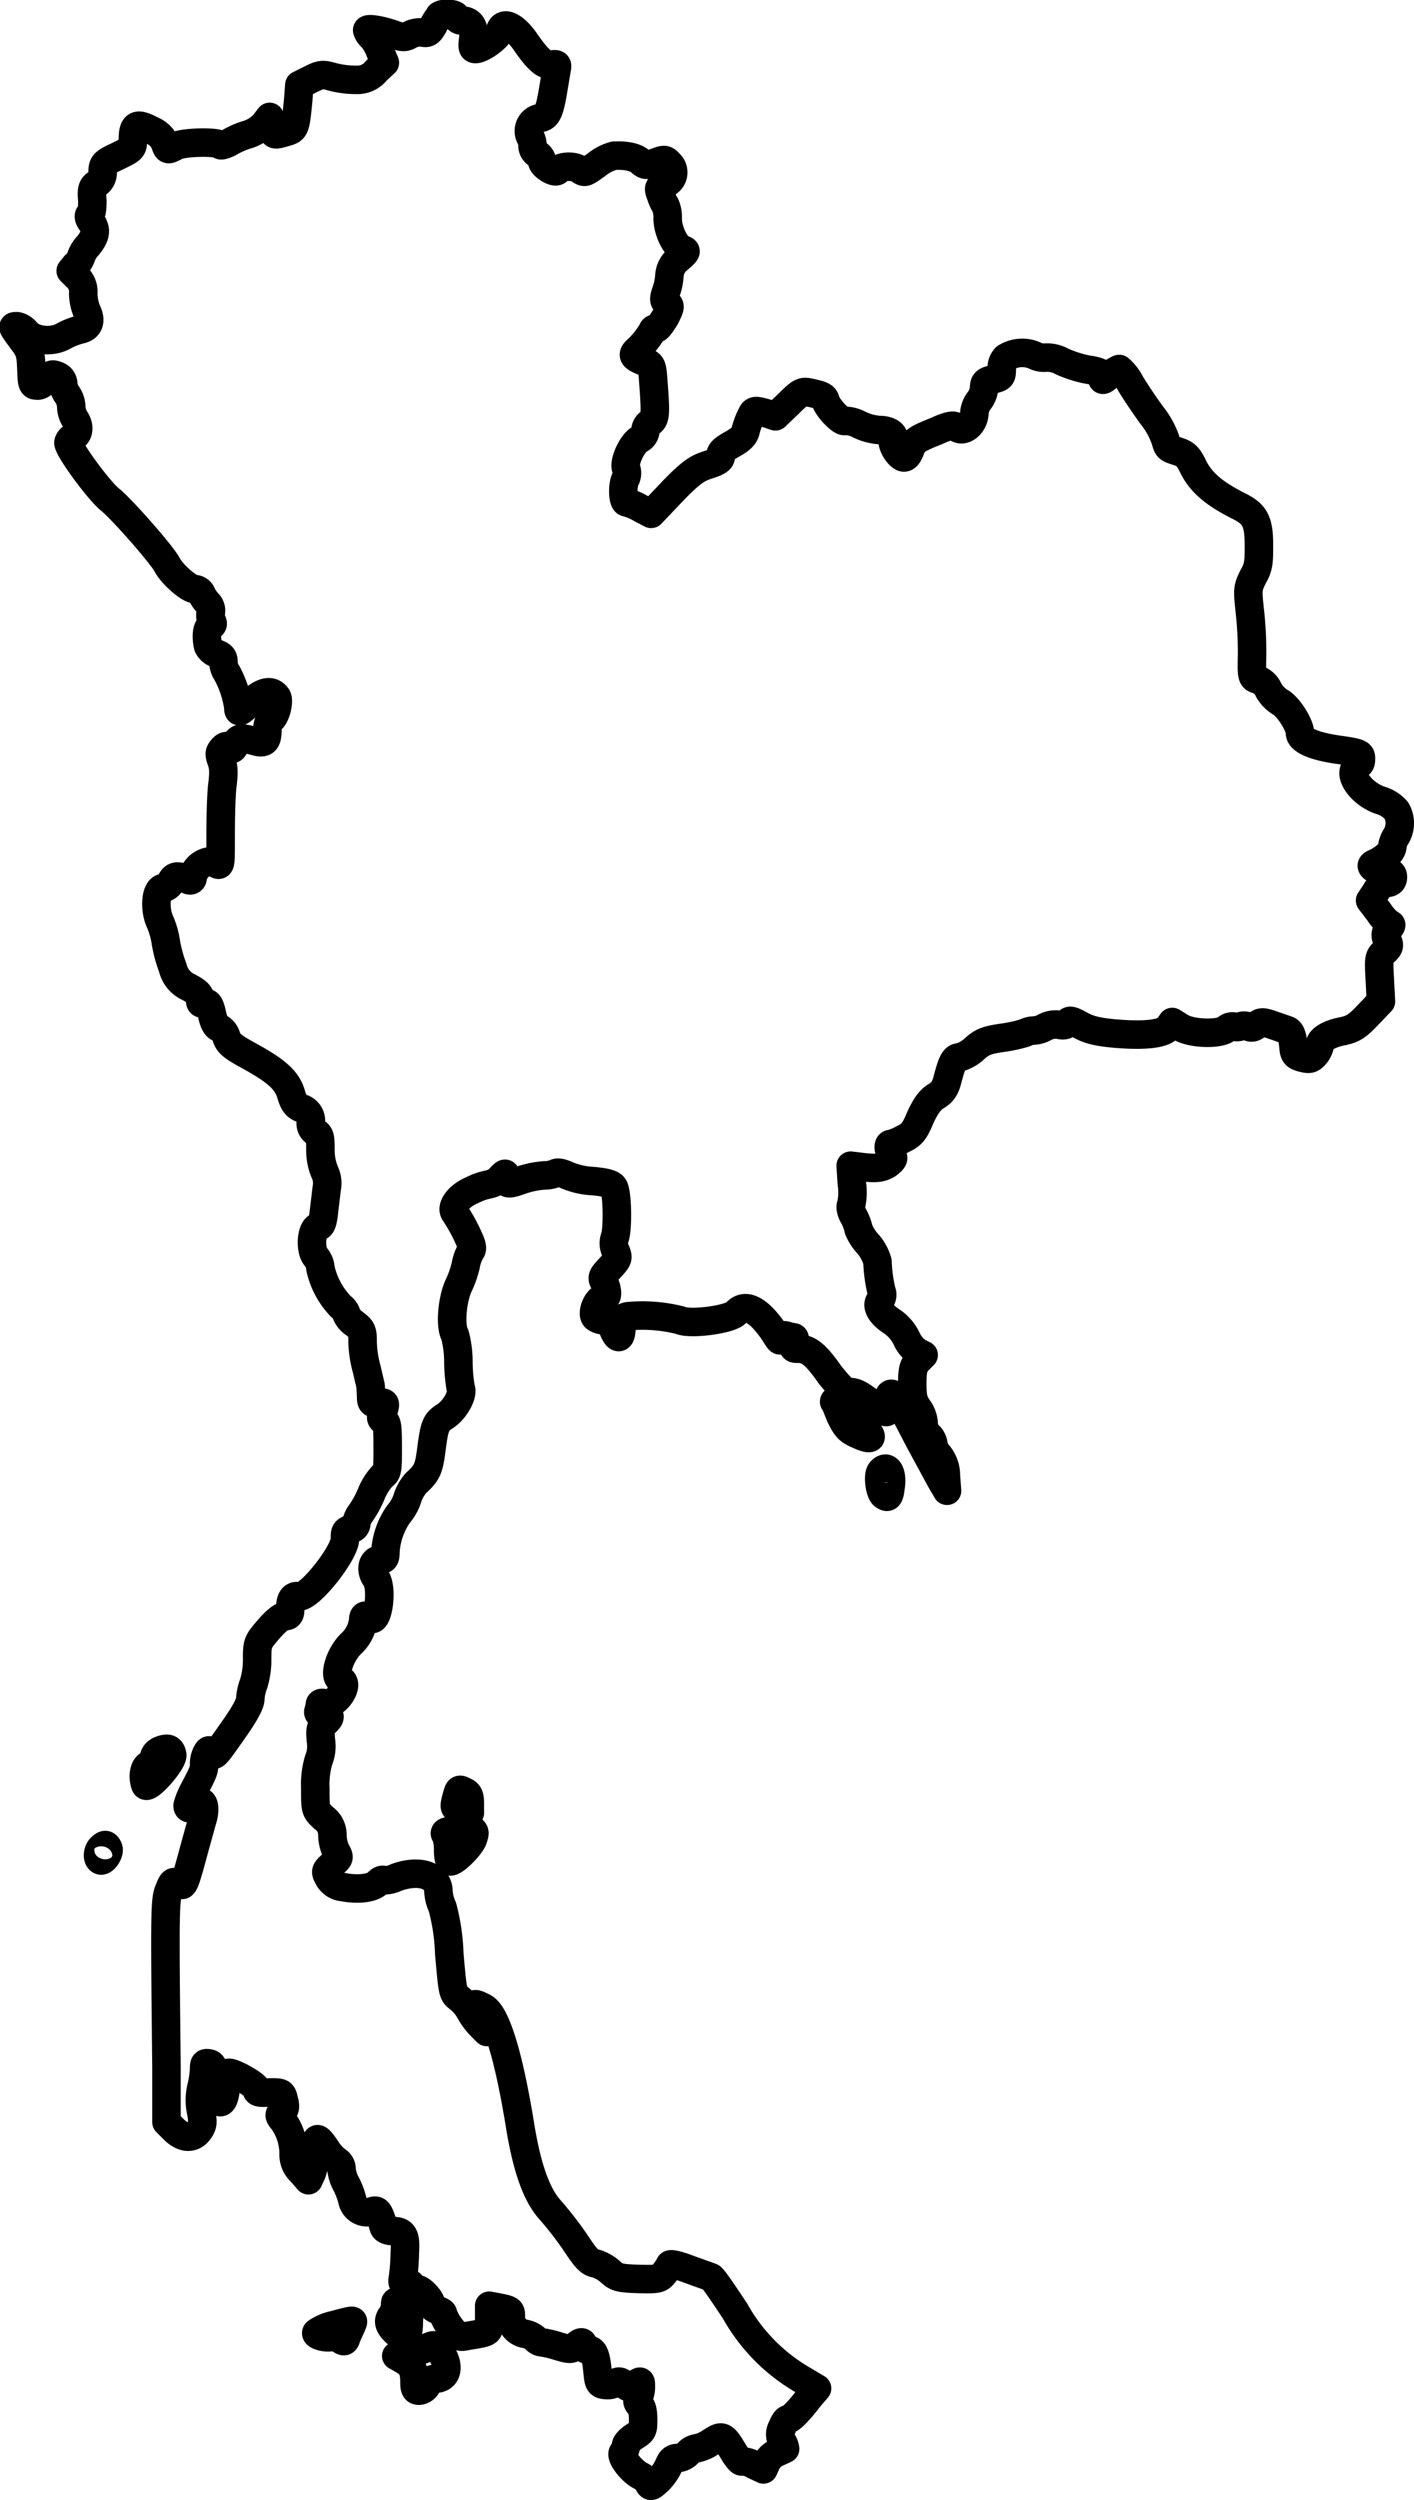
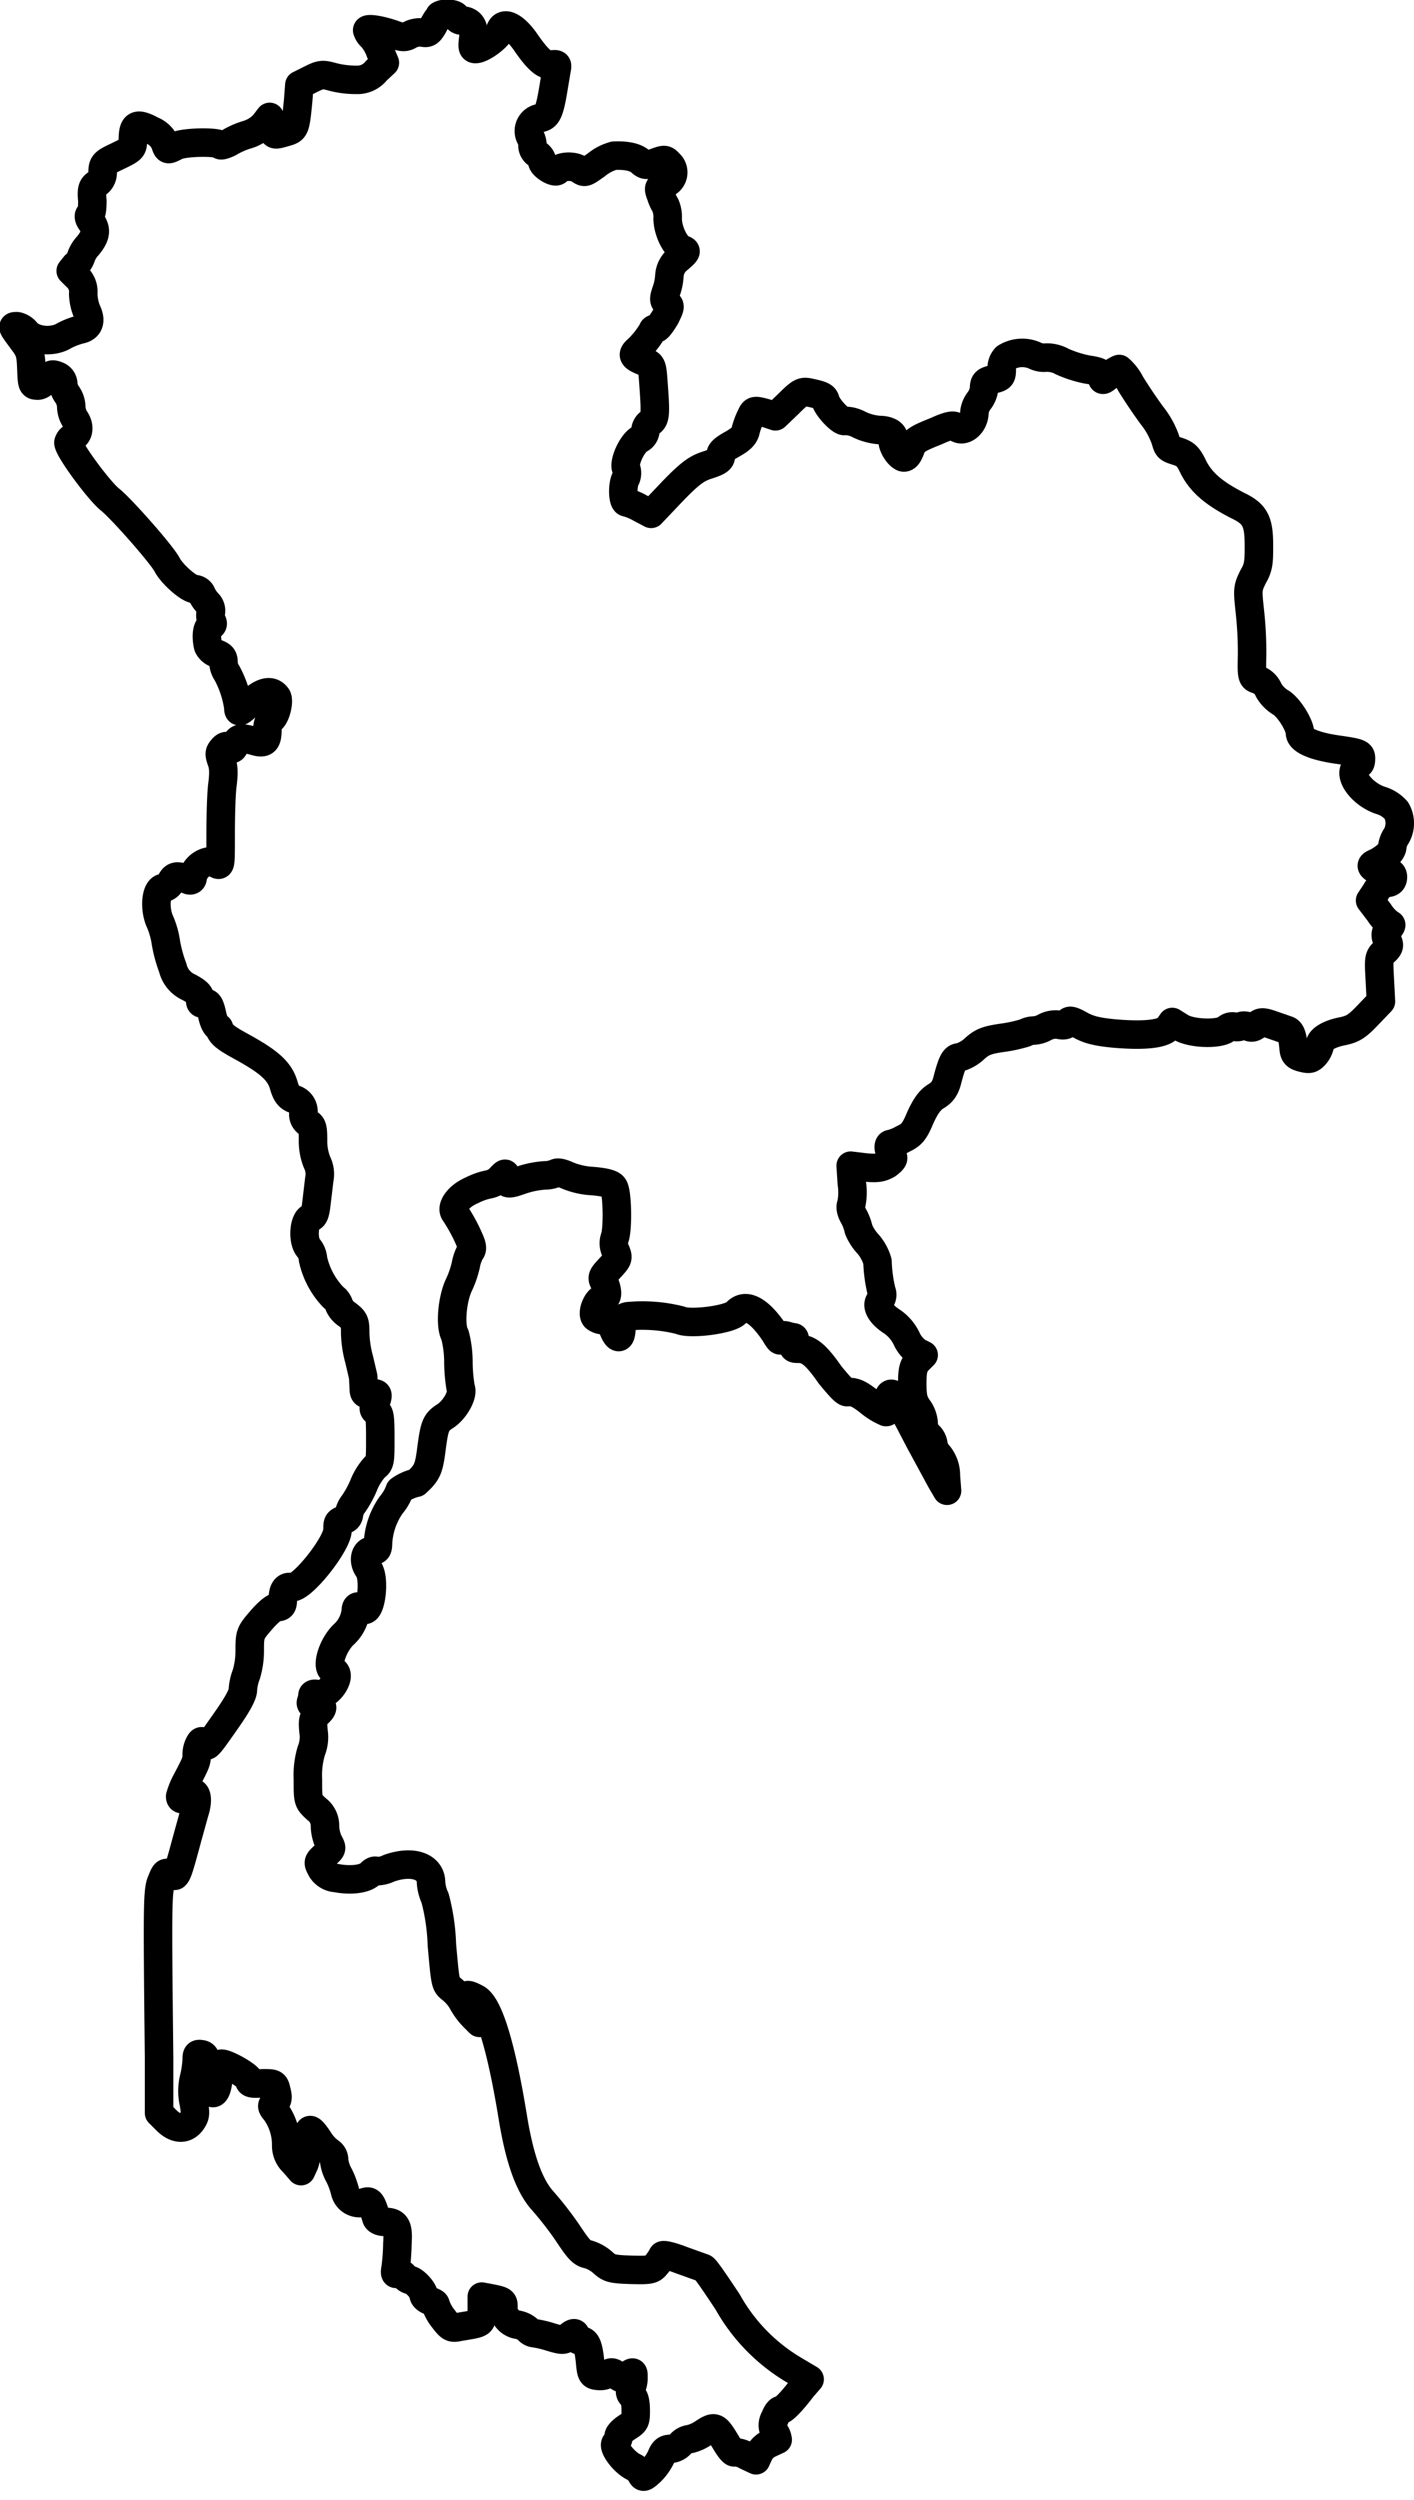
<svg xmlns="http://www.w3.org/2000/svg" data-name="Layer 1" viewBox="0 0 248 438.4">
-   <path d="M77.1 2.8A8 8 0 0076 4.5c-.7 1.2-1 1.4-1.9 1.2a4 4 0 00-2.2.4c-.8.5-1.3.5-2.7 0-2.5-.9-4.8-1.2-4.8-.8a2.5 2.5 0 00.8 1.2 8 8 0 011.5 2.6l.8 1.9-1.5 1.4a4.2 4.2 0 01-3.5 1.6 16.1 16.1 0 01-4.1-.5c-1.8-.5-2.1-.5-3.9.4l-2 1-.2 2.7c-.5 5-.5 5.1-2.3 5.6-2.1.6-2 .6-2.4-1.2l-.3-1.5-1 1.3a6.6 6.6 0 01-2.9 1.8 14 14 0 00-3.2 1.4c-.8.4-1.5.6-1.6.4-.5-.6-6.4-.5-7.7.2-1.6.8-1.5.8-2-.6a4.2 4.2 0 00-2.2-2.1c-2.8-1.5-3.4-1.1-3.4 1.8 0 1.3-.2 1.5-2.5 2.6S18 28.6 18 30.1a2.3 2.3 0 01-1 2.1c-.8.5-1 1-.8 3 0 1.2-.1 2.3-.4 2.4s-.3.6.2 1.3c1 1.4.8 2.5-.6 4.2a5.4 5.4 0 00-1.2 2 2.9 2.9 0 01-1 1.4l-.8 1 1 1a3.5 3.5 0 011.2 3 8.7 8.7 0 00.6 3c.9 1.8.4 3-1.2 3.3a12.6 12.6 0 00-2.8 1.1c-2 1.2-5.3.9-6.6-.7a2.8 2.8 0 00-1.6-1c-1 0-.9 0 1 2.6 1.3 1.7 1.4 2.3 1.5 4.8s.1 3 .9 3c.5.1 1.1-.2 1.7-1 .8-1 1-1.1 2-.7a1.6 1.6 0 011 1.5 3.6 3.6 0 00.7 1.8 4 4 0 01.7 2.2 4.3 4.3 0 00.6 2c.9 1.2.8 2.7-.2 3.2a1.5 1.5 0 00-.9 1c0 1.2 5.4 8.5 7.3 10S28.2 97 29.3 99c.8 1.6 3.8 4.3 4.9 4.3a1.4 1.4 0 011.1.7 6 6 0 001.1 1.7 1.9 1.9 0 01.6 1.6 2 2 0 00.1 1.5c.3.5.3.8-.2 1-.6.2-.8 1.8-.4 3.5a2.5 2.5 0 001.5 1.3c1 .4 1.2.7 1.2 1.6a3.4 3.4 0 00.6 1.8 18.2 18.2 0 012 6c0 1.1.2 1 2.2-.9s3.6-2.2 4.5-1c.6.6-.1 3.6-1 4.1-.4.2-.6 1-.6 1.7 0 2.2-.5 2.6-2.4 2-2.3-.6-2.7-.6-3.2.6-.4.9-.6 1-1 .6s-.8-.4-1.3.2-.6.8-.2 2c.4 1 .5 2.1.2 4.4-.2 1.6-.3 5.6-.3 8.6 0 5.4 0 5.6-.7 5.2a4.2 4.2 0 00-1.6-.4 3.6 3.6 0 00-2.6 2.7c0 .5-.3.7-.8.5-1.8-.9-2.5-.8-3 .3a1.7 1.7 0 01-1.3 1.1c-1.4 0-1.7 3.7-.6 6a14.5 14.5 0 011 3.6 24 24 0 001.2 4.4 5 5 0 002.8 3.4c1.5.8 2 1.3 2 2s0 1 .7.8 1 .2 1.4 2c.3 1.4.7 2.1 1.2 2.3a2.6 2.6 0 011.3 1.6c.4 1.2 1 1.7 4.1 3.4 4.9 2.7 6.6 4.3 7.3 6.8.4 1.4.9 2 1.7 2.3a2.3 2.3 0 011.7 2.6 1.8 1.8 0 00.8 1.6c.8.4.9.9.9 3a10.1 10.1 0 00.7 3.9 4.6 4.6 0 01.4 3l-.5 4.2c-.2 1.7-.4 2.4-1 2.5-1.2.3-1.5 4-.4 5.3a3.4 3.4 0 01.8 2 14 14 0 003.6 6.7 2.6 2.6 0 011 1.4 3.8 3.8 0 001.4 1.6c1.3 1 1.4 1.3 1.4 3.3a19.3 19.3 0 00.7 4.6l.7 3 .1 2c0 1 .2 1.2 1.4 1s1.3 0 .4 2.3a.6.6 0 00.4.8c.6.2.7 1 .7 4.7 0 3.8 0 4.4-.9 5a10.6 10.6 0 00-2 3.2 17.8 17.8 0 01-1.8 3.3 4 4 0 00-.8 1.8c0 .5-.4 1-1 1-1 .3-1 .6-1 1.7.1 2.4-6.4 10.6-8.1 10.1-1-.2-1.5.5-1.5 2.2 0 1-.2 1.3-1 1.3-.5 0-1.6.9-2.8 2.3-1.9 2.2-2 2.4-2 5.2a14.5 14.5 0 01-.6 4.3 9 9 0 00-.6 2.7q0 1.2-2.8 5.2c-3.5 5-3.5 5-4 4.2-.4-.5-.5-.5-.8 0a4.1 4.1 0 00-.5 1.8c0 1.3 0 1.4-1.8 4.8a13 13 0 00-1.1 2.7c0 .7.6.6 1.4-.2 1.3-1.3 2 .3 1.1 3l-1.3 4.7c-1.5 5.6-1.7 6-2.1 6.4a1.1 1.1 0 01-1-.3c-.6-.4-.8-.2-1.3 1.1-.8 1.7-.8 3.6-.5 31.2v9.6l1.3 1.3c1.6 1.6 3.3 1.7 4.4.2.7-1 .7-1.4.4-3.2a9.6 9.6 0 010-4.3 17 17 0 00.5-3.3c0-1 .1-1.1.8-1s.9.6.9 2.5c0 4.6 1.7 6 2.1 1.8a10.7 10.7 0 01.4-2.6c.5-.4 5 2.1 5 2.8s.6.7 2.4.6c2 0 2.1 0 2.4 1.4.3 1.1.2 1.6-.3 2s-.7.6.1 1.5a10 10 0 011.9 6 4 4 0 001.3 3l1.3 1.5.6-1.3a12.4 12.4 0 00.6-3.6c0-1.3.1-2.3.4-2.3s.9.8 1.5 1.7a7.4 7.4 0 001.9 2.1 1.7 1.7 0 01.8 1.5 6.9 6.9 0 00.9 2.7 14.5 14.5 0 011 2.7 2.6 2.6 0 003.3 2c1.1-.4 1.3-.3 2.2 2.7.1.4.7.7 1.5.7 2 0 2.4.8 2.2 3.8a37.2 37.2 0 01-.3 4.2c-.2 1-.1 1.3.3 1a1.2 1.2 0 011.2.5 1.8 1.8 0 001 .7c.7 0 2.4 1.8 2.4 2.6 0 .4.5.8 1 1s1.1.4 1.1.7a8.2 8.2 0 001.3 2.4c1.3 1.7 1.5 1.8 2.9 1.5 4.2-.7 3.9-.5 3.9-3v-2.3l1.6.3c2 .4 2.2.5 2.2 1.4a3 3 0 002.3 3.2 3.8 3.8 0 012 .9 1.6 1.6 0 001 .6 18.1 18.1 0 013 .7c2 .6 2.3.6 3 0 1-.9 1.4-.9 1.4 0a.8.8 0 00.8.6c1 0 1.4.8 1.7 3.8.2 2.1.3 2.3 1.4 2.4a2.7 2.7 0 001.8-.4c.5-.3.8-.3 1.5.3s.9.7 1.9 0 1-.7 1 .4a4.3 4.3 0 01-.4 1.9.9.9 0 00.2 1.3c.4.3.6 1.2.6 2.6 0 1.9-.1 2-1.5 2.9-.8.5-1.5 1.2-1.5 1.6a2 2 0 01-.5 1.2c-.6.6 1.3 3.2 3 4.1a3.3 3.3 0 011.5 1.4c.3.6.5.5 1.6-.5a9 9 0 001.9-2.7c.4-1 .8-1.3 1.6-1.3a2.6 2.6 0 001.8-.9 2.5 2.5 0 011.5-.8 7 7 0 002.5-1.1c2-1.3 2.2-1.2 4 1.8.6 1 1.2 1.7 1.4 1.6a4 4 0 012.1.6l1.7.8.5-1.1a3.7 3.7 0 011.8-1.8l1.5-.7a3 3 0 00-.5-1.3 2.4 2.4 0 010-2.5c.3-.8.7-1.4 1-1.4.5 0 1.9-1.4 3.8-3.9l1.3-1.5-2.7-1.6a32 32 0 01-11.7-12c-2-3-3.8-5.7-4.2-5.9l-3.9-1.4c-1.8-.7-3.2-1-3.3-.8a8.3 8.3 0 01-1 1.5c-.8 1-1 1.1-4.6 1-3.4-.1-3.8-.3-4.9-1.3a6.8 6.8 0 00-2.5-1.4c-1.2-.2-1.8-1-3.8-4a60.4 60.4 0 00-4.3-5.5c-2.3-2.6-4-7.3-5.2-14.8-2-12.2-4.2-19.5-6.4-20.6-1.7-.9-2-.7-.9.4a5.4 5.4 0 011.2 2.4l.3 1.5-1-1a12 12 0 01-2-2.7 7.8 7.8 0 00-2-2.3c-1-.8-1-1-1.6-7.7a36 36 0 00-1.2-8.2 7.7 7.7 0 01-.7-2.7c0-2.8-3.2-4-7.4-2.5a4.8 4.8 0 01-2.2.5c-.2-.2-.7 0-1.1.5-1 .9-3.4 1.2-6 .7a3.2 3.2 0 01-2.5-1.5c-.7-1.3-.7-1.3.6-2.5s1.3-1.1.6-2.4a7 7 0 01-.6-2.8 3.6 3.6 0 00-1.5-2.9c-1.5-1.4-1.5-1.4-1.5-5.2a15 15 0 01.6-5 6.4 6.4 0 00.4-3.3c-.2-2-.1-2.5.7-3.2 1.1-1 1.1-1.5-.3-1.5-.8 0-1-.2-.8-.7a5.2 5.2 0 00.2-1c0-.3.4-.4.9-.2 1.8.6 4.6-3.5 2.7-4.2-1.3-.5-.1-4.5 2-6.4a6.6 6.6 0 002-4c0-1 .5-1 1.2-.4 1.4 1.4 2.3-5.3 1-7-1-1.4-.6-3.2.7-3.2.8 0 1-.2 1-1.4a12.8 12.8 0 012.3-6.6 8.3 8.3 0 001.5-2.6A7.6 7.6 0 0173 260c1.9-1.7 2.2-2.5 2.6-5.4.6-4.7.8-5.2 2.5-6.3s3.2-3.8 2.7-4.9a28.5 28.5 0 01-.4-4.5 18.9 18.9 0 00-.6-4.8c-.9-1.6-.5-6.1.6-8.6a17.1 17.1 0 001.3-3.7 7.5 7.5 0 01.8-2.3c.5-.6.3-1.2-.8-3.5a32.4 32.4 0 00-1.9-3.3c-.8-1 .6-3 3-4a11.1 11.1 0 012.8-1 3.8 3.8 0 002-1c1-1.1 1.1-1.1 1.1-.4 0 1.4.3 1.5 2.8.6a16.5 16.5 0 014-.8 5 5 0 002-.4c.4-.2 1.1 0 2 .4a13.3 13.3 0 004.5 1c2.2.2 3.3.5 3.6 1 .7.8.8 7.6.2 9a3 3 0 00.2 2.3c.5 1.2.4 1.4-1 2.9s-1.5 1.7-1 2.6c.7 1.7.6 2.8-.3 2.8s-2 2.5-1.3 3.3a2.4 2.4 0 001.5.5c.8 0 1.2.3 1.7 1.7.8 1.9 1.4 1.6 1.4-.7 0-1.2.2-1.5 1.1-1.7a27 27 0 019.2.7c1.7.8 8.7-.1 9.8-1.3 1.6-1.8 4-.6 6.8 3.6.7 1.2 1 1.5 1 1s.3-.8 1-.6a9 9 0 001.3.3c.2 0 .3.4 0 1-.2 1 0 1 .9 1 1.7 0 3 1 5.5 4.6 1.4 1.7 2.6 3.1 3 3 1.2-.1 2 .2 4 1.8a12 12 0 002.8 1.7c.3 0 .5-.6.4-1.6s.2-1.6.5-1.6c.7 0 1.2 1 5 8.3l3.8 7 1 1.7-.2-2.6a5.7 5.7 0 00-1.2-3.6 3.6 3.6 0 01-1-2 2.6 2.6 0 00-.9-1.6 3 3 0 01-.8-2 5 5 0 00-1-2.7c-.7-1-1-1.7-1-4.2s.2-3.2 1-4.1l1-1-1-.5a5.7 5.7 0 01-2-2.4 7.6 7.6 0 00-2.6-3c-2-1.3-2.8-2.8-2-3.7a1.6 1.6 0 00.2-1.6 25.8 25.8 0 01-.7-5.2 8.2 8.2 0 00-1.6-3 8.7 8.7 0 01-1.7-2.6 8.8 8.8 0 00-.8-2.2c-.6-1-.7-1.8-.5-2.2a10.2 10.2 0 00.1-3.7l-.2-3.1 2.5.3c2.1.2 2.8.1 3.9-.5.7-.5 1.2-1 1-1.3-.7-.7-1-2.3-.4-2.3a8.7 8.7 0 002.2-.9c1.5-.7 2-1.3 3-3.7 1-2.2 1.8-3.2 2.8-3.8s1.6-1.3 2-3c.8-3 1.2-3.8 2.1-3.8a6.5 6.5 0 002.5-1.4c1.4-1.3 2.2-1.6 4.8-2a25 25 0 004.2-.9 3.4 3.4 0 011.6-.4 4.6 4.6 0 001.9-.6 4 4 0 012.5-.4c.9.2 1.3 0 1.5-.4s.5-.5 2.1.4c1.4.8 2.8 1.2 5.8 1.5 5.5.5 8.8.1 9.7-1l.7-1 1.6 1c2 1.1 6.7 1.2 7.9.2a1.5 1.5 0 011.3-.4 1.6 1.6 0 001.1 0 1.6 1.6 0 011.4 0c.6.3 1 .2 1.6-.3s.9-.6 2.6 0l2.6.9c.7.2 1 1 1.2 3.3.1 1 .4 1.3 1.6 1.6s1.5.2 2.2-.6a3.8 3.8 0 00.8-1.7c0-1 1.8-2 4.1-2.4 1.7-.4 2.4-.8 4.3-2.8l2.3-2.4-.2-3.9c-.2-3.6-.2-3.9.8-4.8s.9-1.2.5-2.1a1.5 1.5 0 01.3-2c.4-.4.5-.7.3-.7a7.3 7.3 0 01-2-2.1l-1.6-2.1 1-1.5a3 3 0 012-1.6c.7 0 1-.4 1-1s-.3-.9-1.4-1a4.7 4.7 0 01-2-.6c-.5-.4-.4-.6.6-1 1.8-1 2.7-2 2.7-2.8a4.2 4.2 0 01.7-1.8 4.5 4.5 0 000-4.5 6 6 0 00-2.9-1.8c-2.8-1-5.1-3.7-4.5-5.3.2-.5.5-1 .8-1s.4-.4.4-1c0-.8-.2-1-3.7-1.5-4.5-.6-7-1.7-7-3s-2-4.6-3.5-5.4a6 6 0 01-2-2.1 3.3 3.3 0 00-1.8-1.8c-1.1-.3-1.2-.4-1.1-4.2a66.1 66.1 0 00-.4-7.9c-.4-3.7-.4-4 .6-6 1-1.7 1-2.7 1-5.5 0-4-.6-5.4-3.4-6.8-4.4-2.2-6.6-4.1-8-6.7-1-2.1-1.4-2.5-3-3s-1.6-.6-2-2a14.5 14.5 0 00-2.4-4.3 92.9 92.9 0 01-3.7-5.5 8.4 8.4 0 00-2-2.6 5.8 5.8 0 00-1.7 1.1c-1.2 1-1.3 1-1.3.3s-.5-1-2.6-1.3a20.6 20.6 0 01-4.4-1.4 5.5 5.5 0 00-2.8-.7 3.6 3.6 0 01-2.1-.4 5.5 5.5 0 00-5 .4 2.6 2.6 0 00-.7 2c0 1.3-.1 1.5-1.5 1.8s-1.6.6-1.6 1.6a4.3 4.3 0 01-.9 2.2 4.1 4.1 0 00-.8 2c0 2.2-2.1 3.8-3.3 2.5-.4-.3-1.2-.2-3.4.8-3.5 1.4-4 1.7-4.6 3.4-.4 1-.8 1.3-1.2 1.2-1-.4-2-2.3-1.8-3 .5-1-.6-1.8-2.4-1.8a9.8 9.8 0 01-3.6-1 5.2 5.2 0 00-2.4-.6c-.6.3-3-2.2-3.4-3.5-.2-.8-.6-1-3-1.5-1.1-.2-1.5 0-3.5 2l-2.3 2.2-1.8-.6c-1.9-.5-2-.5-2.5.6a12.3 12.3 0 00-.9 2.4c-.2 1-.8 1.6-2.4 2.5s-2.1 1.4-2 2-.3 1-2.2 1.6-3 1.3-6.2 4.6l-3.8 4-1.9-1a10 10 0 00-2.4-1c-.7 0-.8-3.2-.1-4.3a2.3 2.3 0 000-1.7c-.4-1.2 1.1-4.4 2.4-5.1a1.8 1.8 0 001-1.5 1.8 1.8 0 01.8-1.4c1-.6 1-1.6.6-7-.2-3-.3-3.2-1.4-3.6-2.1-.8-2.4-1.2-1.6-2a15 15 0 002.9-3.6c0-.2.3-.3.6-.3s1-1 1.6-2c.9-1.8.9-2 .3-2.4s-.6-.8-.2-2a9.7 9.7 0 00.6-2.8 4 4 0 011.6-3c1.5-1.3 1.5-1.4.7-1.7-1.2-.4-2.6-3.2-2.6-5.4a5.1 5.1 0 00-.4-2.3 7.9 7.9 0 01-.8-1.8c-.5-1.3-.4-1.4.8-2a2.1 2.1 0 00.6-3.6c-.6-.7-.8-.7-2.4-.1s-1.8.5-2.6-.2-2.3-1.1-4.6-1a8.2 8.2 0 00-3.1 1.6c-2 1.4-2 1.5-3 .8s-3.3-.6-3.8.2c-.4.6-2.7-.8-2.7-1.6a1.9 1.9 0 00-.9-1.3 1.8 1.8 0 01-.8-1.3A3.4 3.4 0 0093 24a2.3 2.3 0 011.7-3.3c1.3-.2 1.7-1.1 2.4-5.4l.5-3c.2-1 .2-1.1-.8-1-1.2.4-2.6-1-4.6-3.9s-4-3.8-4.5-2c-.2 1-3.1 3.2-4.3 3.2-.5 0-.6-.3-.4-1.8.3-2-.4-3.2-2-3.2a1 1 0 01-1-.7c-.2-.5-2.1-.7-2.9-.2z" fill="none" stroke="#000" stroke-linecap="round" stroke-linejoin="round" stroke-width="5" />
-   <path d="M146.4 245.8l1 2.5c1 2 1.4 2.5 3 3.2 2.4 1.1 2.9.8 1.6-.8a18.6 18.6 0 01-1.7-2.6 5.5 5.5 0 00-2-2c-1.2-.5-2-.7-2-.3zM154.5 258c-.6.7-.2 3.7.5 4.2s1 .4 1.2-1.5c.4-2.5-.6-4-1.7-2.7zM28 307a1.5 1.5 0 00-1 1.2 1.7 1.7 0 01-1 1.3c-.8.5-1 2.2-.5 3.5.4 1 4.9-4.1 4.7-5.3s-.9-1.3-2.3-.7zM80 315.4c-.4 1.6-.4 1.7 1 2l1.4.5v-1.7c0-1.2-.2-1.7-.8-2-1.2-.6-1.1-.6-1.6 1.2zM79.4 321c-1.3.1-1.6.3-1.2.8a6.9 6.9 0 01.4 2.6c0 1.2.2 2 .4 2 .8 0 3.3-2.5 3.9-3.8.4-1.1.4-1.4 0-1.7s-1.1-.4-3.5 0zM17.7 324c-.6.6-.7 1.9-.1 2.2s1.7-1.4 1.4-2.1-.6-.8-1.3-.1zM69.3 404.3a4 4 0 01-.6 1.7c-.8 1-.5 1.9 1 3.2s2 .5 2-2.2c.2-2.3 0-2.5-1-3-1.4-.6-1.4-.6-1.4.3zM58.5 407.7a8.3 8.3 0 00-3 1.3c-.3.5 1.6 1 2.5.8a2 2 0 011.5.3c.9.6 1 .6 1.3-.4l.9-2c.4-1 .6-1-3.2 0zM74.6 411.8a15.5 15.5 0 01-3.2 1l-1.9.3 1.4.8c1.4.9 1.8 1.7 1.8 3.9 0 1.1.2 1.4.8 1.4a1.7 1.7 0 001.4-1 1.6 1.6 0 011.4-1.1c2.2 0 2.7-2.3.9-4.8-1-1.3-1-1.3-2.6-.5z" fill="none" stroke="#000" stroke-linecap="round" stroke-linejoin="round" stroke-width="5" />
+   <path d="M77.1 2.8A8 8 0 0076 4.5c-.7 1.2-1 1.4-1.9 1.2a4 4 0 00-2.2.4c-.8.5-1.3.5-2.7 0-2.5-.9-4.8-1.2-4.8-.8a2.5 2.5 0 00.8 1.2 8 8 0 011.5 2.6l.8 1.9-1.5 1.4a4.2 4.2 0 01-3.5 1.6 16.1 16.1 0 01-4.1-.5c-1.8-.5-2.1-.5-3.9.4l-2 1-.2 2.7c-.5 5-.5 5.1-2.3 5.6-2.1.6-2 .6-2.4-1.2l-.3-1.5-1 1.3a6.6 6.6 0 01-2.9 1.8 14 14 0 00-3.2 1.4c-.8.4-1.5.6-1.6.4-.5-.6-6.4-.5-7.7.2-1.6.8-1.5.8-2-.6a4.2 4.2 0 00-2.2-2.1c-2.8-1.5-3.4-1.1-3.4 1.8 0 1.3-.2 1.5-2.5 2.6S18 28.6 18 30.1a2.3 2.3 0 01-1 2.1c-.8.5-1 1-.8 3 0 1.2-.1 2.3-.4 2.4s-.3.6.2 1.3c1 1.4.8 2.5-.6 4.2a5.4 5.4 0 00-1.2 2 2.9 2.9 0 01-1 1.4l-.8 1 1 1a3.5 3.5 0 011.2 3 8.7 8.7 0 00.6 3c.9 1.8.4 3-1.2 3.3a12.6 12.6 0 00-2.8 1.1c-2 1.2-5.3.9-6.6-.7a2.8 2.8 0 00-1.6-1c-1 0-.9 0 1 2.6 1.3 1.7 1.4 2.3 1.5 4.8s.1 3 .9 3c.5.1 1.1-.2 1.7-1 .8-1 1-1.1 2-.7a1.6 1.6 0 011 1.5 3.6 3.6 0 00.7 1.8 4 4 0 01.7 2.2 4.3 4.3 0 00.6 2c.9 1.2.8 2.7-.2 3.2a1.5 1.5 0 00-.9 1c0 1.2 5.4 8.5 7.3 10S28.2 97 29.3 99c.8 1.6 3.8 4.3 4.9 4.3a1.4 1.4 0 011.1.7 6 6 0 001.1 1.7 1.9 1.9 0 01.6 1.6 2 2 0 00.1 1.5c.3.5.3.8-.2 1-.6.2-.8 1.8-.4 3.5a2.5 2.5 0 001.5 1.3c1 .4 1.2.7 1.2 1.6a3.4 3.4 0 00.6 1.8 18.2 18.2 0 012 6c0 1.1.2 1 2.2-.9s3.6-2.2 4.5-1c.6.6-.1 3.6-1 4.1-.4.2-.6 1-.6 1.7 0 2.2-.5 2.6-2.4 2-2.3-.6-2.7-.6-3.2.6-.4.9-.6 1-1 .6s-.8-.4-1.3.2-.6.8-.2 2c.4 1 .5 2.1.2 4.4-.2 1.6-.3 5.6-.3 8.6 0 5.4 0 5.6-.7 5.2a4.2 4.2 0 00-1.6-.4 3.6 3.6 0 00-2.6 2.7c0 .5-.3.7-.8.5-1.8-.9-2.5-.8-3 .3a1.7 1.7 0 01-1.3 1.1c-1.4 0-1.7 3.7-.6 6a14.5 14.5 0 011 3.6 24 24 0 001.2 4.4 5 5 0 002.8 3.4c1.5.8 2 1.3 2 2s0 1 .7.8 1 .2 1.4 2c.3 1.4.7 2.1 1.2 2.3c.4 1.2 1 1.7 4.1 3.4 4.9 2.7 6.6 4.3 7.3 6.8.4 1.4.9 2 1.7 2.3a2.3 2.3 0 011.7 2.6 1.8 1.8 0 00.8 1.6c.8.4.9.9.9 3a10.1 10.1 0 00.7 3.9 4.6 4.6 0 01.4 3l-.5 4.2c-.2 1.7-.4 2.4-1 2.5-1.2.3-1.5 4-.4 5.3a3.4 3.4 0 01.8 2 14 14 0 003.6 6.7 2.6 2.6 0 011 1.4 3.8 3.8 0 001.4 1.6c1.3 1 1.4 1.3 1.4 3.3a19.3 19.3 0 00.7 4.6l.7 3 .1 2c0 1 .2 1.2 1.4 1s1.3 0 .4 2.3a.6.6 0 00.4.8c.6.2.7 1 .7 4.7 0 3.8 0 4.4-.9 5a10.6 10.6 0 00-2 3.2 17.8 17.8 0 01-1.8 3.3 4 4 0 00-.8 1.8c0 .5-.4 1-1 1-1 .3-1 .6-1 1.7.1 2.4-6.4 10.6-8.1 10.1-1-.2-1.5.5-1.5 2.2 0 1-.2 1.3-1 1.3-.5 0-1.6.9-2.8 2.3-1.9 2.2-2 2.4-2 5.2a14.5 14.5 0 01-.6 4.3 9 9 0 00-.6 2.7q0 1.2-2.8 5.2c-3.5 5-3.5 5-4 4.2-.4-.5-.5-.5-.8 0a4.1 4.1 0 00-.5 1.8c0 1.3 0 1.4-1.8 4.8a13 13 0 00-1.1 2.7c0 .7.6.6 1.4-.2 1.3-1.3 2 .3 1.1 3l-1.3 4.7c-1.5 5.6-1.7 6-2.1 6.4a1.1 1.1 0 01-1-.3c-.6-.4-.8-.2-1.3 1.1-.8 1.7-.8 3.6-.5 31.2v9.6l1.3 1.3c1.6 1.6 3.3 1.7 4.4.2.7-1 .7-1.4.4-3.2a9.6 9.6 0 010-4.3 17 17 0 00.5-3.3c0-1 .1-1.1.8-1s.9.6.9 2.5c0 4.6 1.7 6 2.1 1.8a10.7 10.7 0 01.4-2.6c.5-.4 5 2.1 5 2.8s.6.7 2.4.6c2 0 2.1 0 2.4 1.4.3 1.1.2 1.6-.3 2s-.7.6.1 1.5a10 10 0 011.9 6 4 4 0 001.3 3l1.3 1.5.6-1.3a12.4 12.4 0 00.6-3.6c0-1.3.1-2.3.4-2.3s.9.8 1.5 1.7a7.4 7.4 0 001.9 2.1 1.7 1.7 0 01.8 1.5 6.9 6.9 0 00.9 2.7 14.5 14.5 0 011 2.7 2.6 2.6 0 003.3 2c1.1-.4 1.3-.3 2.2 2.7.1.4.7.7 1.5.7 2 0 2.4.8 2.2 3.8a37.2 37.2 0 01-.3 4.2c-.2 1-.1 1.3.3 1a1.2 1.2 0 011.2.5 1.8 1.8 0 001 .7c.7 0 2.4 1.8 2.4 2.6 0 .4.5.8 1 1s1.1.4 1.1.7a8.2 8.2 0 001.3 2.4c1.3 1.7 1.5 1.8 2.9 1.5 4.2-.7 3.9-.5 3.9-3v-2.3l1.6.3c2 .4 2.2.5 2.2 1.4a3 3 0 002.3 3.2 3.8 3.8 0 012 .9 1.6 1.6 0 001 .6 18.1 18.1 0 013 .7c2 .6 2.3.6 3 0 1-.9 1.4-.9 1.4 0a.8.8 0 00.8.6c1 0 1.4.8 1.7 3.8.2 2.1.3 2.3 1.4 2.4a2.7 2.7 0 001.8-.4c.5-.3.8-.3 1.5.3s.9.7 1.9 0 1-.7 1 .4a4.3 4.3 0 01-.4 1.9.9.9 0 00.2 1.3c.4.3.6 1.2.6 2.6 0 1.9-.1 2-1.5 2.9-.8.5-1.5 1.2-1.5 1.6a2 2 0 01-.5 1.2c-.6.6 1.3 3.2 3 4.1a3.3 3.3 0 011.5 1.4c.3.6.5.5 1.6-.5a9 9 0 001.9-2.7c.4-1 .8-1.3 1.6-1.3a2.6 2.6 0 001.8-.9 2.5 2.5 0 011.5-.8 7 7 0 002.5-1.1c2-1.3 2.2-1.2 4 1.8.6 1 1.2 1.7 1.4 1.6a4 4 0 012.1.6l1.7.8.5-1.1a3.7 3.7 0 011.8-1.8l1.5-.7a3 3 0 00-.5-1.3 2.4 2.4 0 010-2.5c.3-.8.7-1.4 1-1.4.5 0 1.9-1.4 3.8-3.9l1.3-1.5-2.7-1.6a32 32 0 01-11.7-12c-2-3-3.8-5.7-4.2-5.9l-3.9-1.4c-1.8-.7-3.2-1-3.3-.8a8.3 8.3 0 01-1 1.5c-.8 1-1 1.1-4.6 1-3.4-.1-3.8-.3-4.9-1.3a6.8 6.8 0 00-2.5-1.4c-1.2-.2-1.8-1-3.8-4a60.4 60.4 0 00-4.3-5.5c-2.3-2.6-4-7.3-5.2-14.8-2-12.2-4.2-19.5-6.4-20.6-1.7-.9-2-.7-.9.4a5.4 5.4 0 011.2 2.4l.3 1.5-1-1a12 12 0 01-2-2.7 7.8 7.8 0 00-2-2.3c-1-.8-1-1-1.6-7.7a36 36 0 00-1.2-8.2 7.7 7.7 0 01-.7-2.7c0-2.8-3.2-4-7.4-2.5a4.8 4.8 0 01-2.2.5c-.2-.2-.7 0-1.1.5-1 .9-3.4 1.2-6 .7a3.2 3.2 0 01-2.5-1.5c-.7-1.3-.7-1.3.6-2.5s1.3-1.1.6-2.4a7 7 0 01-.6-2.8 3.6 3.6 0 00-1.5-2.9c-1.5-1.4-1.5-1.4-1.5-5.2a15 15 0 01.6-5 6.4 6.4 0 00.4-3.3c-.2-2-.1-2.5.7-3.2 1.1-1 1.1-1.5-.3-1.5-.8 0-1-.2-.8-.7a5.2 5.2 0 00.2-1c0-.3.4-.4.9-.2 1.8.6 4.6-3.5 2.7-4.2-1.3-.5-.1-4.5 2-6.4a6.6 6.6 0 002-4c0-1 .5-1 1.2-.4 1.4 1.4 2.3-5.3 1-7-1-1.4-.6-3.2.7-3.2.8 0 1-.2 1-1.4a12.8 12.8 0 012.3-6.6 8.3 8.3 0 001.5-2.6A7.6 7.6 0 0173 260c1.9-1.7 2.2-2.5 2.6-5.4.6-4.7.8-5.2 2.5-6.3s3.2-3.8 2.7-4.9a28.5 28.5 0 01-.4-4.5 18.9 18.9 0 00-.6-4.8c-.9-1.6-.5-6.1.6-8.6a17.1 17.1 0 001.3-3.7 7.5 7.5 0 01.8-2.3c.5-.6.3-1.2-.8-3.5a32.4 32.4 0 00-1.9-3.3c-.8-1 .6-3 3-4a11.1 11.1 0 012.8-1 3.8 3.8 0 002-1c1-1.1 1.1-1.1 1.1-.4 0 1.4.3 1.5 2.8.6a16.5 16.5 0 014-.8 5 5 0 002-.4c.4-.2 1.1 0 2 .4a13.3 13.3 0 004.5 1c2.2.2 3.3.5 3.6 1 .7.8.8 7.6.2 9a3 3 0 00.2 2.3c.5 1.2.4 1.4-1 2.9s-1.5 1.7-1 2.6c.7 1.7.6 2.8-.3 2.8s-2 2.5-1.3 3.3a2.4 2.4 0 001.5.5c.8 0 1.2.3 1.7 1.7.8 1.9 1.4 1.6 1.4-.7 0-1.2.2-1.5 1.1-1.7a27 27 0 019.2.7c1.7.8 8.7-.1 9.8-1.3 1.6-1.8 4-.6 6.8 3.6.7 1.2 1 1.5 1 1s.3-.8 1-.6a9 9 0 001.3.3c.2 0 .3.4 0 1-.2 1 0 1 .9 1 1.7 0 3 1 5.5 4.6 1.4 1.7 2.6 3.1 3 3 1.2-.1 2 .2 4 1.8a12 12 0 002.8 1.7c.3 0 .5-.6.4-1.6s.2-1.6.5-1.6c.7 0 1.2 1 5 8.3l3.8 7 1 1.7-.2-2.6a5.7 5.7 0 00-1.2-3.6 3.6 3.6 0 01-1-2 2.6 2.6 0 00-.9-1.6 3 3 0 01-.8-2 5 5 0 00-1-2.7c-.7-1-1-1.7-1-4.2s.2-3.2 1-4.1l1-1-1-.5a5.7 5.7 0 01-2-2.4 7.6 7.6 0 00-2.6-3c-2-1.3-2.8-2.8-2-3.7a1.6 1.6 0 00.2-1.6 25.8 25.8 0 01-.7-5.2 8.2 8.2 0 00-1.6-3 8.7 8.7 0 01-1.7-2.6 8.8 8.8 0 00-.8-2.2c-.6-1-.7-1.8-.5-2.2a10.2 10.2 0 00.1-3.7l-.2-3.1 2.5.3c2.1.2 2.8.1 3.9-.5.7-.5 1.2-1 1-1.3-.7-.7-1-2.3-.4-2.3a8.7 8.7 0 002.2-.9c1.5-.7 2-1.3 3-3.7 1-2.2 1.8-3.2 2.8-3.8s1.6-1.3 2-3c.8-3 1.2-3.8 2.1-3.8a6.5 6.5 0 002.5-1.4c1.4-1.3 2.2-1.6 4.8-2a25 25 0 004.2-.9 3.4 3.4 0 011.6-.4 4.6 4.6 0 001.9-.6 4 4 0 012.5-.4c.9.2 1.3 0 1.5-.4s.5-.5 2.1.4c1.4.8 2.8 1.2 5.8 1.5 5.5.5 8.8.1 9.7-1l.7-1 1.6 1c2 1.1 6.7 1.2 7.9.2a1.5 1.5 0 011.3-.4 1.6 1.6 0 001.1 0 1.6 1.6 0 011.4 0c.6.3 1 .2 1.6-.3s.9-.6 2.6 0l2.6.9c.7.2 1 1 1.2 3.3.1 1 .4 1.3 1.6 1.6s1.5.2 2.2-.6a3.8 3.8 0 00.8-1.7c0-1 1.8-2 4.1-2.4 1.7-.4 2.4-.8 4.3-2.8l2.3-2.4-.2-3.9c-.2-3.6-.2-3.9.8-4.8s.9-1.2.5-2.1a1.5 1.5 0 01.3-2c.4-.4.5-.7.3-.7a7.3 7.3 0 01-2-2.1l-1.6-2.1 1-1.5a3 3 0 012-1.6c.7 0 1-.4 1-1s-.3-.9-1.4-1a4.7 4.7 0 01-2-.6c-.5-.4-.4-.6.6-1 1.8-1 2.7-2 2.7-2.8a4.2 4.2 0 01.7-1.8 4.5 4.5 0 000-4.5 6 6 0 00-2.9-1.8c-2.8-1-5.1-3.7-4.5-5.3.2-.5.5-1 .8-1s.4-.4.4-1c0-.8-.2-1-3.7-1.5-4.5-.6-7-1.7-7-3s-2-4.6-3.5-5.4a6 6 0 01-2-2.1 3.3 3.3 0 00-1.8-1.8c-1.1-.3-1.2-.4-1.1-4.2a66.1 66.1 0 00-.4-7.9c-.4-3.7-.4-4 .6-6 1-1.7 1-2.7 1-5.5 0-4-.6-5.4-3.4-6.8-4.4-2.2-6.6-4.1-8-6.7-1-2.1-1.4-2.5-3-3s-1.6-.6-2-2a14.5 14.5 0 00-2.4-4.3 92.9 92.9 0 01-3.7-5.5 8.4 8.4 0 00-2-2.6 5.8 5.8 0 00-1.7 1.1c-1.2 1-1.3 1-1.3.3s-.5-1-2.6-1.3a20.6 20.6 0 01-4.4-1.4 5.5 5.5 0 00-2.8-.7 3.6 3.6 0 01-2.1-.4 5.5 5.5 0 00-5 .4 2.6 2.6 0 00-.7 2c0 1.3-.1 1.5-1.5 1.8s-1.6.6-1.6 1.6a4.3 4.3 0 01-.9 2.2 4.1 4.1 0 00-.8 2c0 2.2-2.1 3.8-3.3 2.5-.4-.3-1.2-.2-3.4.8-3.5 1.4-4 1.7-4.6 3.4-.4 1-.8 1.3-1.2 1.2-1-.4-2-2.3-1.8-3 .5-1-.6-1.8-2.4-1.8a9.8 9.8 0 01-3.6-1 5.2 5.2 0 00-2.4-.6c-.6.3-3-2.2-3.4-3.5-.2-.8-.6-1-3-1.5-1.1-.2-1.5 0-3.5 2l-2.3 2.2-1.8-.6c-1.9-.5-2-.5-2.5.6a12.3 12.3 0 00-.9 2.4c-.2 1-.8 1.6-2.4 2.5s-2.1 1.4-2 2-.3 1-2.2 1.6-3 1.3-6.2 4.6l-3.8 4-1.9-1a10 10 0 00-2.4-1c-.7 0-.8-3.2-.1-4.3a2.3 2.3 0 000-1.7c-.4-1.2 1.1-4.4 2.4-5.1a1.8 1.8 0 001-1.5 1.8 1.8 0 01.8-1.4c1-.6 1-1.6.6-7-.2-3-.3-3.2-1.4-3.6-2.1-.8-2.4-1.2-1.6-2a15 15 0 002.9-3.6c0-.2.3-.3.6-.3s1-1 1.6-2c.9-1.8.9-2 .3-2.4s-.6-.8-.2-2a9.7 9.7 0 00.6-2.8 4 4 0 011.6-3c1.5-1.3 1.5-1.4.7-1.7-1.2-.4-2.6-3.2-2.6-5.4a5.1 5.1 0 00-.4-2.3 7.9 7.9 0 01-.8-1.8c-.5-1.3-.4-1.4.8-2a2.1 2.1 0 00.6-3.6c-.6-.7-.8-.7-2.4-.1s-1.8.5-2.6-.2-2.3-1.1-4.6-1a8.2 8.2 0 00-3.1 1.6c-2 1.4-2 1.5-3 .8s-3.3-.6-3.8.2c-.4.6-2.7-.8-2.7-1.6a1.9 1.9 0 00-.9-1.3 1.8 1.8 0 01-.8-1.3A3.4 3.4 0 0093 24a2.3 2.3 0 011.7-3.3c1.3-.2 1.7-1.1 2.4-5.4l.5-3c.2-1 .2-1.1-.8-1-1.2.4-2.6-1-4.6-3.9s-4-3.8-4.5-2c-.2 1-3.1 3.2-4.3 3.2-.5 0-.6-.3-.4-1.8.3-2-.4-3.2-2-3.2a1 1 0 01-1-.7c-.2-.5-2.1-.7-2.9-.2z" fill="none" stroke="#000" stroke-linecap="round" stroke-linejoin="round" stroke-width="5" />
</svg>